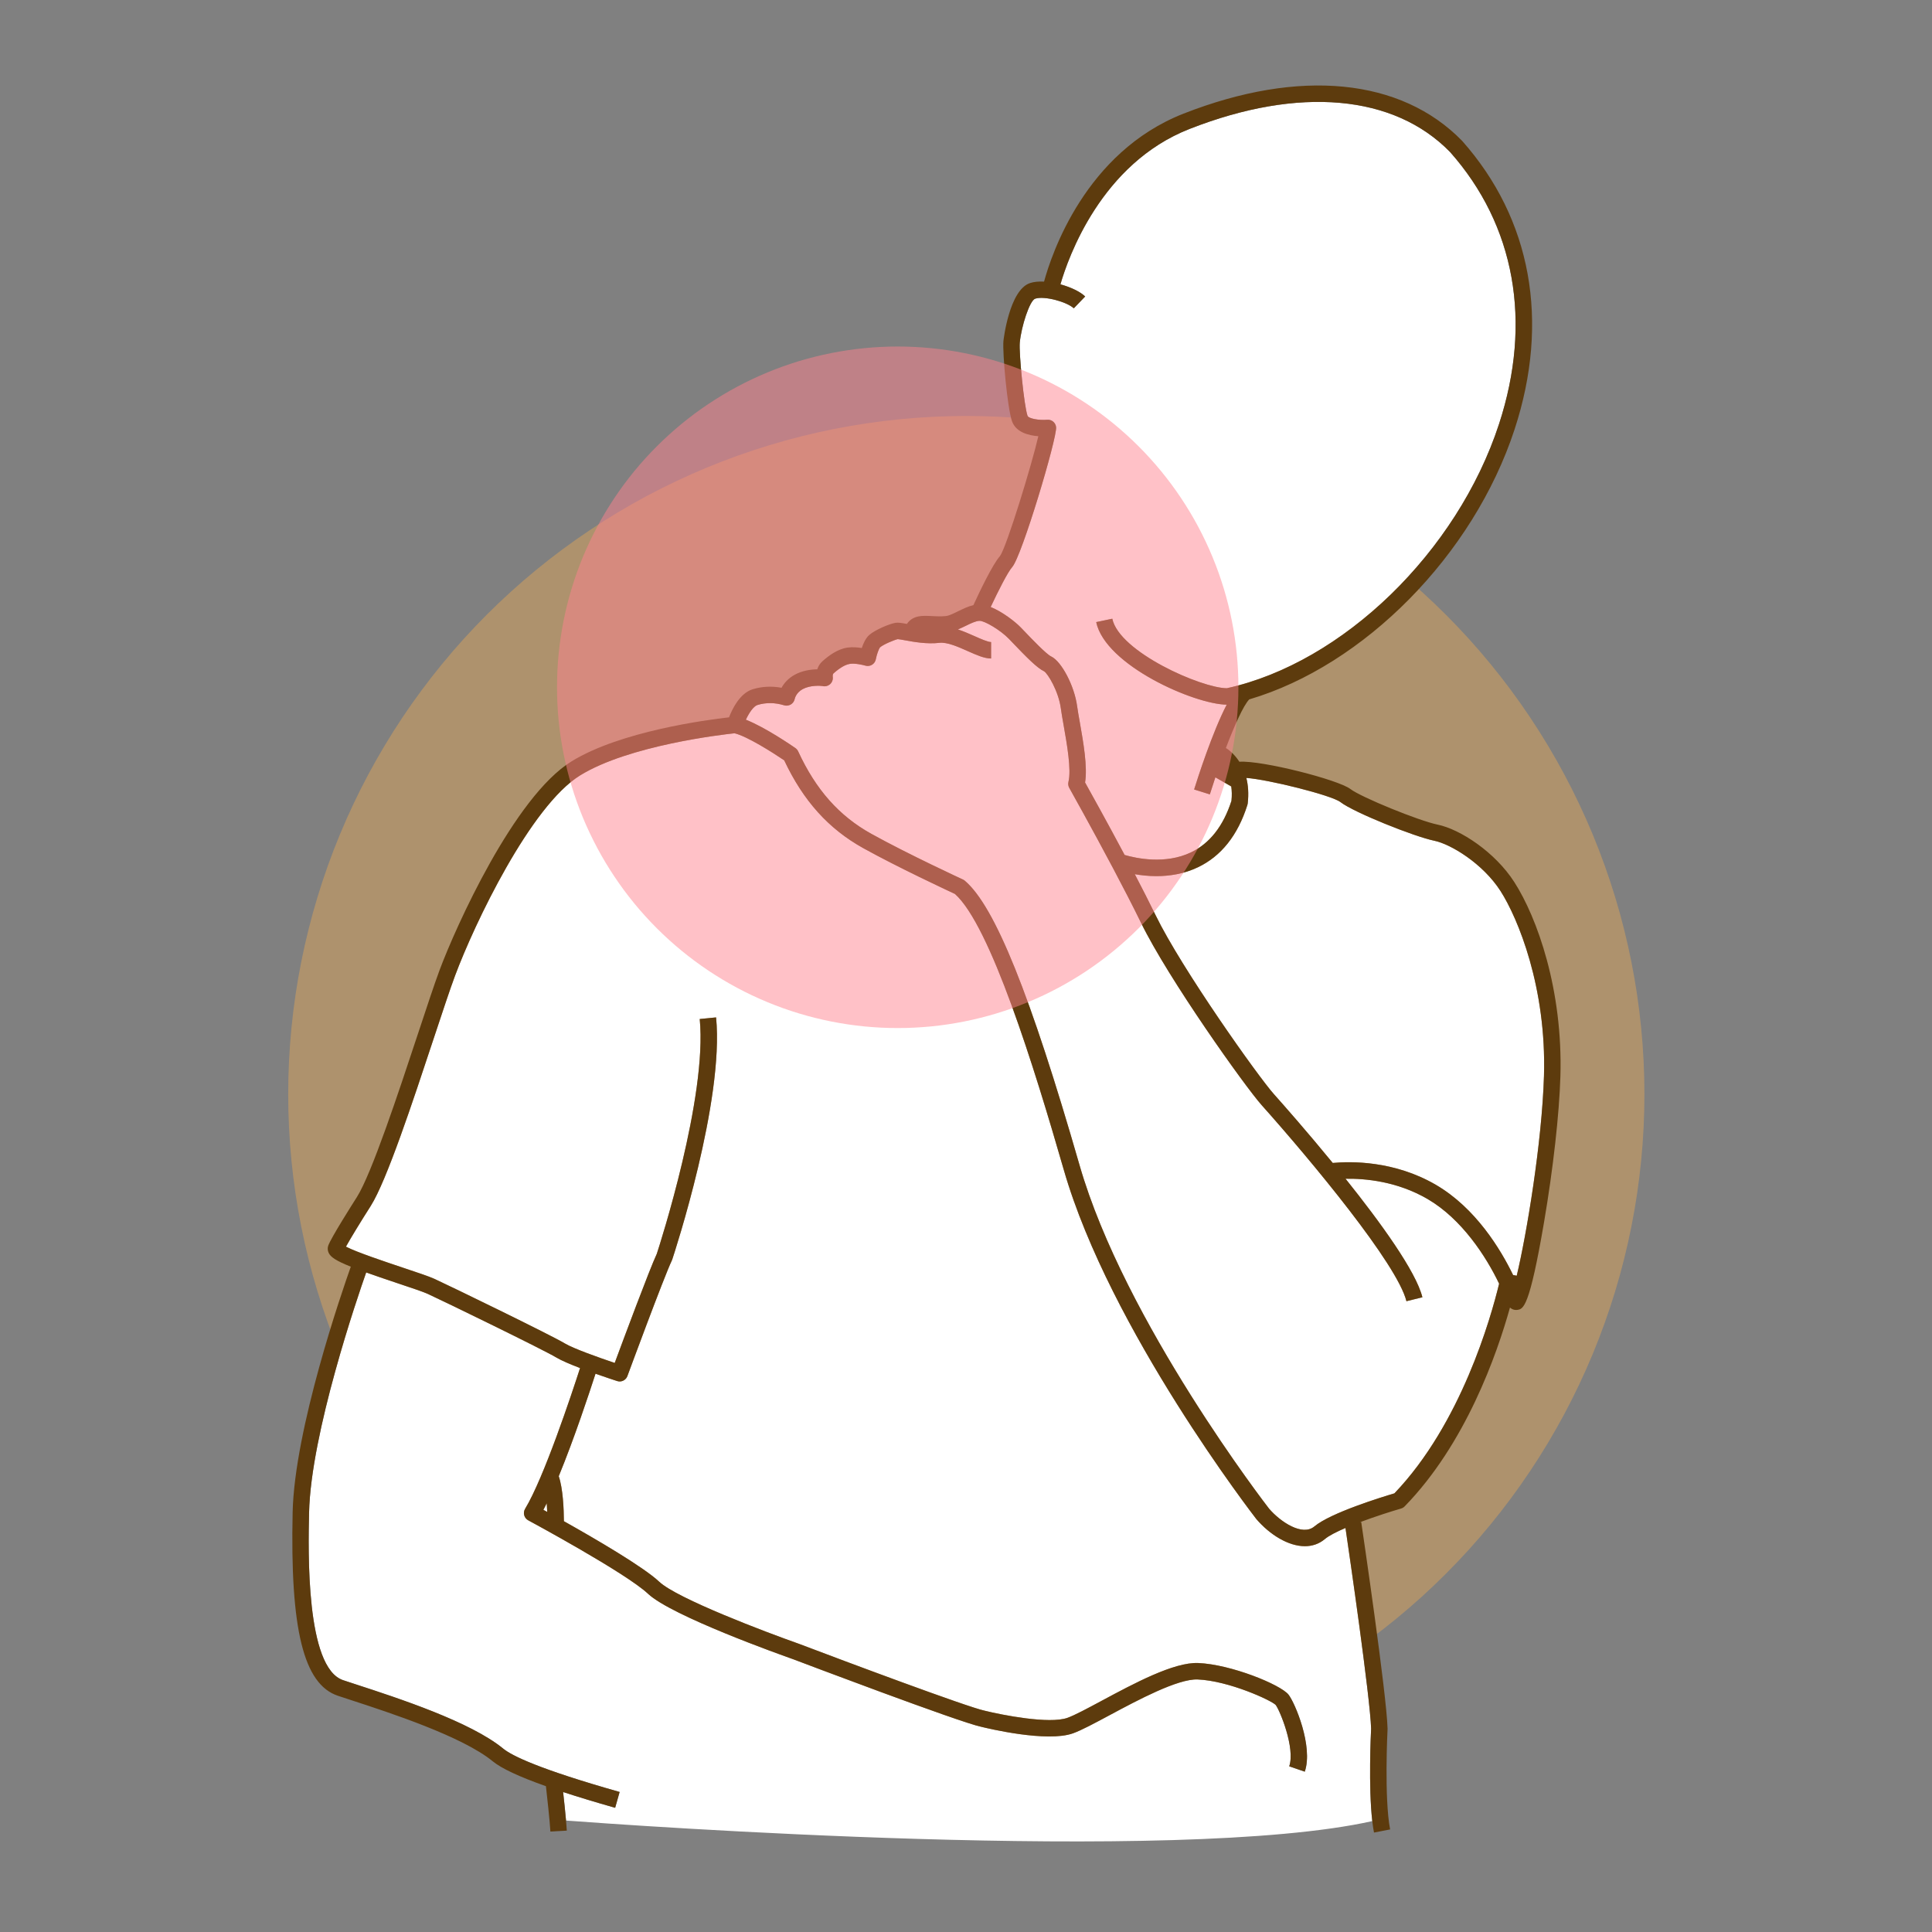
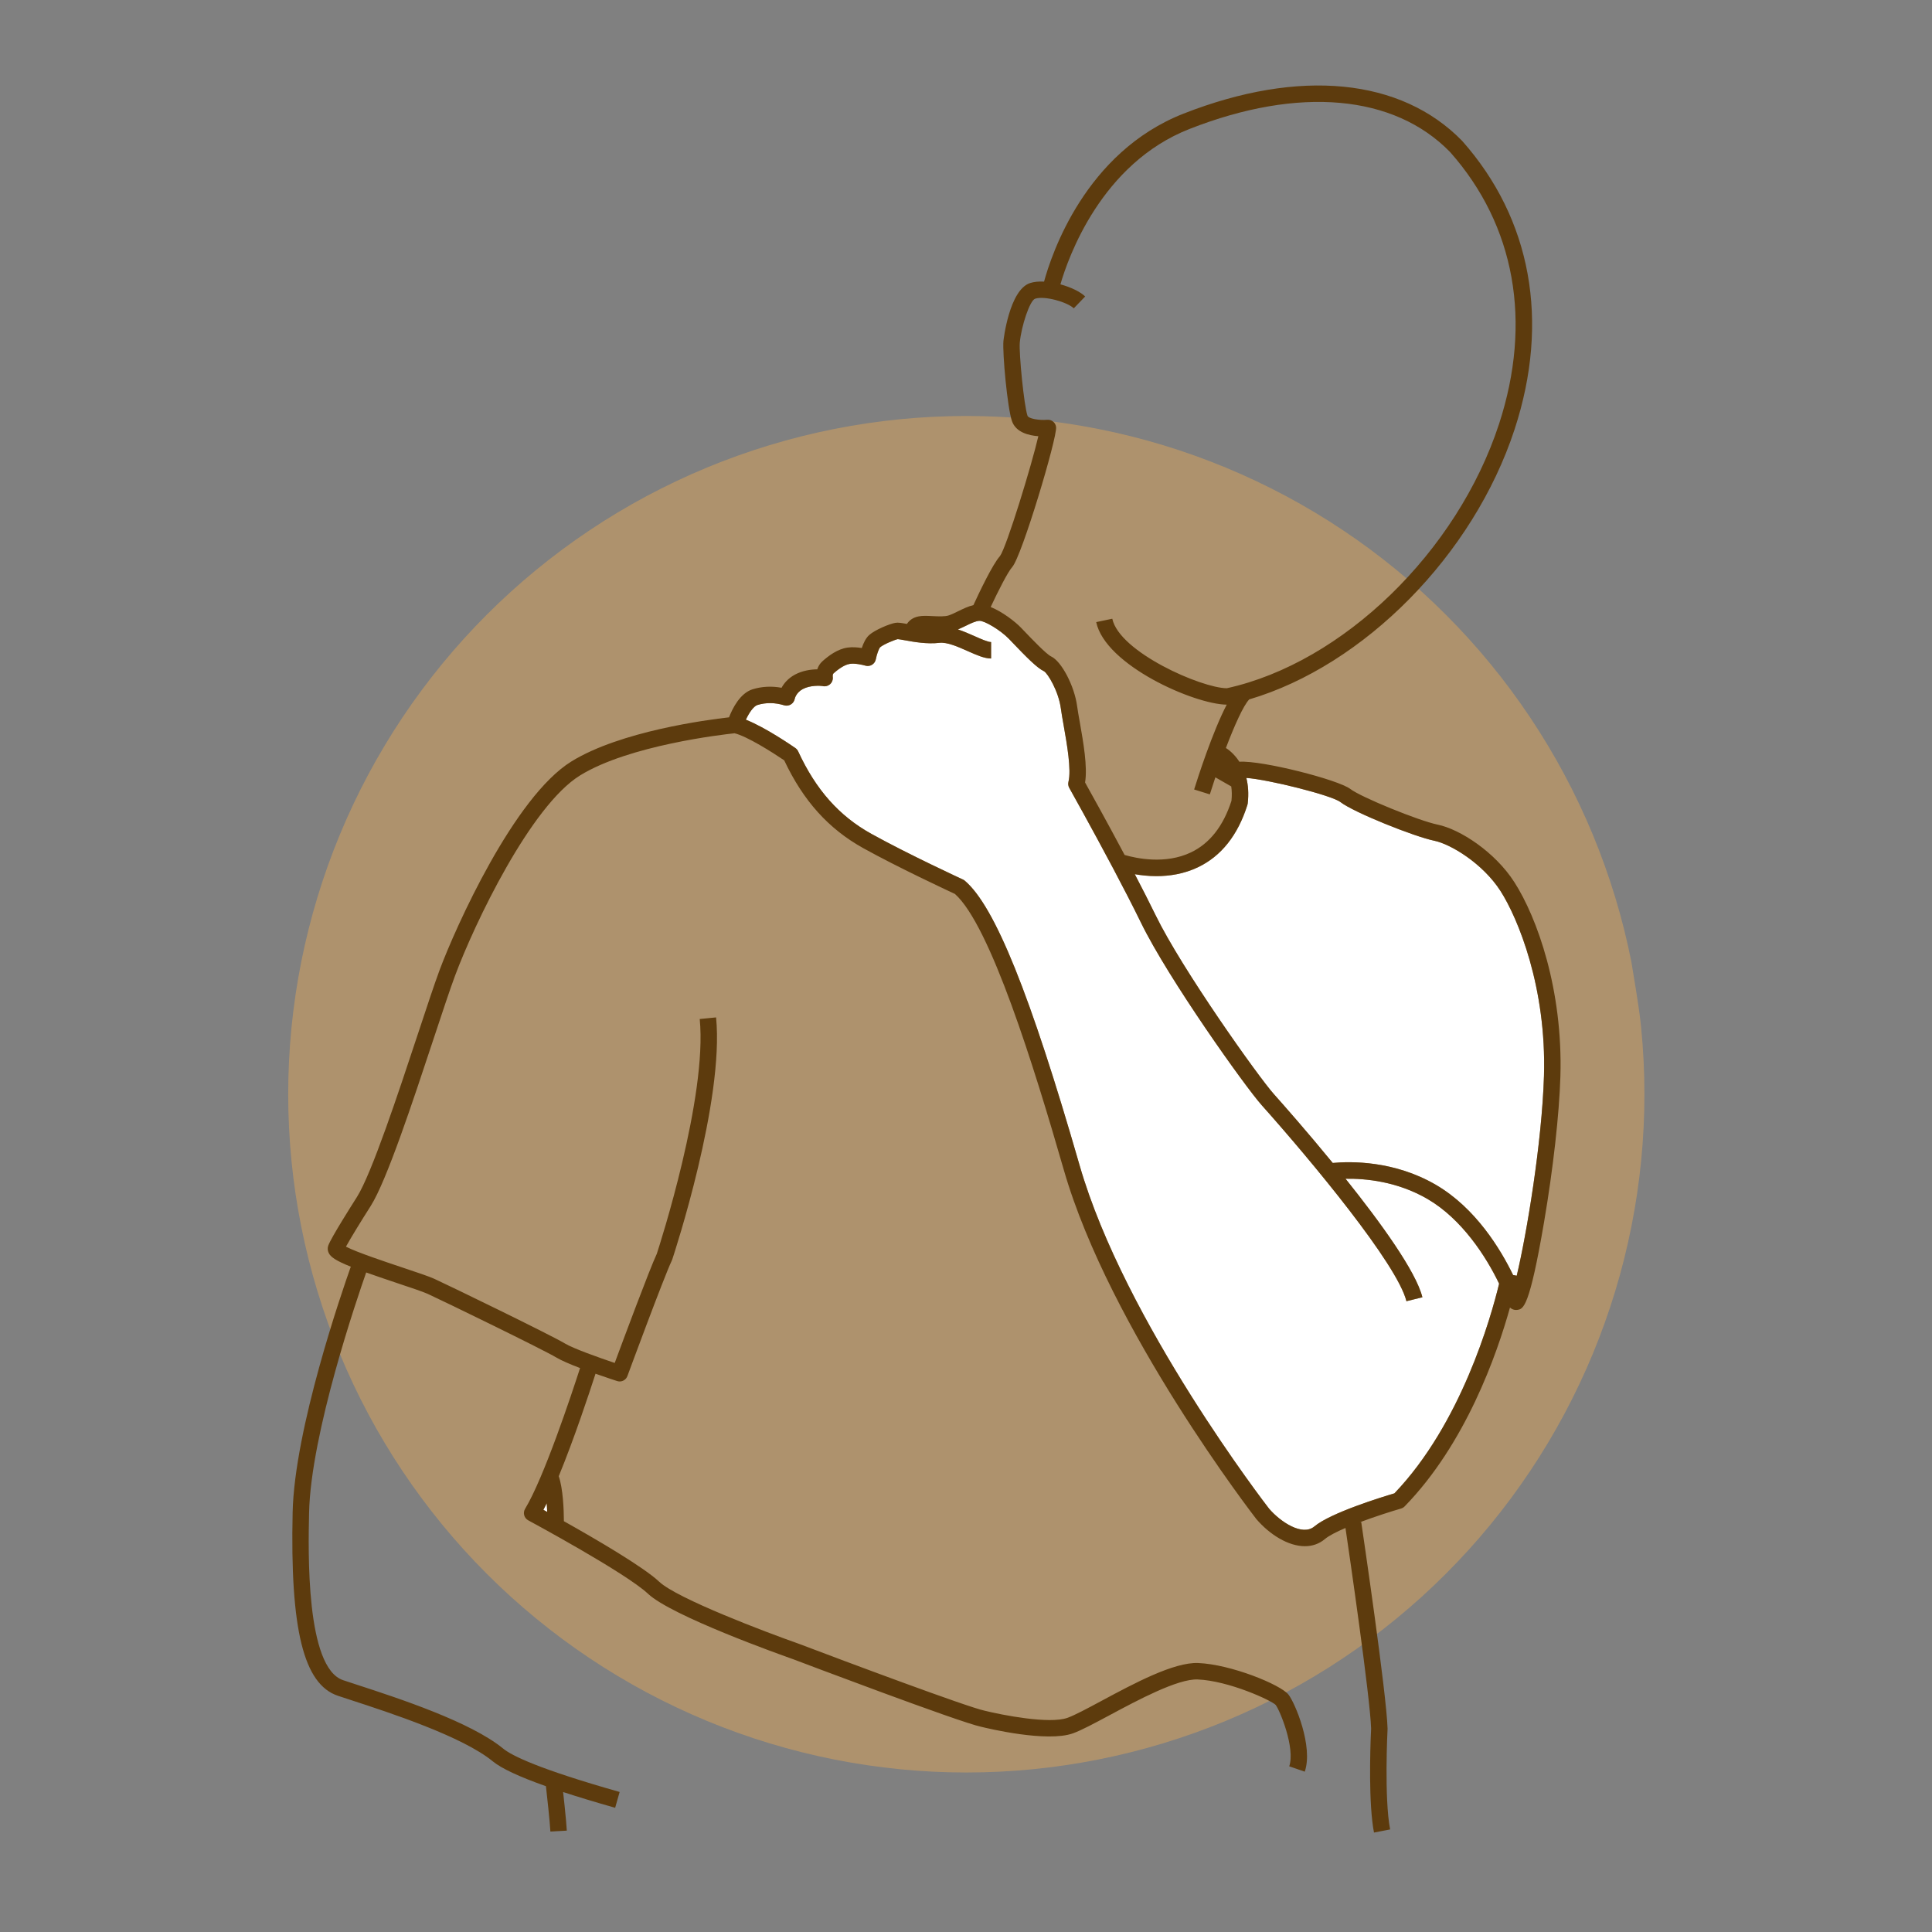
<svg xmlns="http://www.w3.org/2000/svg" width="500" viewBox="0 0 375 375" height="500" preserveAspectRatio="xMidYMid meet">
  <rect x="0" y="0" width="375" height="375" fill="#808080" stroke="none" />
  <defs>
    <filter x="0%" y="0%" width="100%" height="100%" id="id1" />
    <clipPath id="id2">
      <path d="M 55.938 80 L 319.188 80 L 319.188 345 L 55.938 345 Z M 55.938 80 " clip-rule="nonzero" />
    </clipPath>
    <mask id="id3">
      <g filter="url(#id1)">
-         <rect x="-37.5" width="450" fill="#000000" y="-37.5" height="450" fill-opacity="0.498" />
-       </g>
+         </g>
    </mask>
    <clipPath id="id4">
      <rect x="0" width="135" y="0" height="135" />
    </clipPath>
  </defs>
  <g clip-path="url(#id2)">
-     <path fill="#ae926d" d="M 319.18 212.391 C 319.18 214.547 319.129 216.699 319.023 218.852 C 318.918 221.004 318.758 223.152 318.547 225.293 C 318.336 227.438 318.074 229.578 317.758 231.707 C 317.441 233.84 317.074 235.961 316.652 238.074 C 316.23 240.188 315.762 242.289 315.238 244.379 C 314.715 246.469 314.141 248.547 313.516 250.605 C 312.887 252.668 312.215 254.715 311.488 256.742 C 310.762 258.77 309.988 260.781 309.164 262.77 C 308.34 264.762 307.465 266.73 306.543 268.68 C 305.625 270.625 304.656 272.551 303.641 274.449 C 302.625 276.352 301.562 278.223 300.457 280.07 C 299.348 281.922 298.195 283.738 297 285.531 C 295.801 287.324 294.562 289.082 293.281 290.812 C 291.996 292.543 290.672 294.242 289.305 295.91 C 287.938 297.574 286.531 299.203 285.086 300.801 C 283.637 302.398 282.152 303.957 280.629 305.48 C 279.109 307.004 277.547 308.488 275.953 309.938 C 274.355 311.383 272.727 312.789 271.059 314.156 C 269.395 315.523 267.699 316.848 265.969 318.133 C 264.238 319.414 262.477 320.656 260.684 321.852 C 258.895 323.051 257.074 324.203 255.227 325.309 C 253.379 326.418 251.508 327.48 249.605 328.496 C 247.707 329.512 245.781 330.48 243.836 331.398 C 241.887 332.32 239.922 333.195 237.93 334.02 C 235.941 334.844 233.93 335.617 231.902 336.344 C 229.875 337.07 227.828 337.746 225.77 338.371 C 223.707 338.996 221.633 339.57 219.543 340.094 C 217.453 340.617 215.352 341.09 213.238 341.512 C 211.125 341.93 209.004 342.301 206.875 342.613 C 204.742 342.93 202.605 343.195 200.461 343.406 C 198.316 343.617 196.172 343.777 194.02 343.883 C 191.867 343.988 189.715 344.039 187.562 344.039 C 185.406 344.039 183.254 343.988 181.102 343.883 C 178.949 343.777 176.805 343.617 174.66 343.406 C 172.516 343.195 170.379 342.93 168.25 342.613 C 166.117 342.301 163.996 341.93 161.883 341.512 C 159.77 341.09 157.668 340.617 155.578 340.094 C 153.492 339.57 151.414 338.996 149.355 338.371 C 147.293 337.746 145.246 337.07 143.219 336.344 C 141.191 335.617 139.184 334.844 137.191 334.02 C 135.203 333.195 133.234 332.32 131.285 331.398 C 129.34 330.48 127.414 329.512 125.516 328.496 C 123.617 327.48 121.742 326.418 119.895 325.309 C 118.047 324.203 116.227 323.051 114.438 321.852 C 112.645 320.656 110.887 319.414 109.156 318.133 C 107.426 316.848 105.727 315.523 104.062 314.156 C 102.398 312.789 100.766 311.383 99.172 309.938 C 97.574 308.488 96.016 307.004 94.492 305.48 C 92.969 303.957 91.484 302.398 90.035 300.801 C 88.59 299.203 87.184 297.574 85.816 295.91 C 84.449 294.242 83.125 292.543 81.844 290.812 C 80.559 289.082 79.32 287.324 78.121 285.531 C 76.926 283.738 75.773 281.922 74.668 280.07 C 73.559 278.223 72.496 276.352 71.48 274.449 C 70.465 272.551 69.5 270.625 68.578 268.68 C 67.656 266.73 66.785 264.762 65.961 262.77 C 65.137 260.781 64.359 258.77 63.633 256.742 C 62.91 254.715 62.234 252.668 61.609 250.605 C 60.984 248.547 60.41 246.469 59.887 244.379 C 59.363 242.289 58.891 240.188 58.469 238.074 C 58.051 235.961 57.68 233.84 57.363 231.707 C 57.051 229.578 56.785 227.438 56.574 225.293 C 56.363 223.152 56.203 221.004 56.098 218.852 C 55.992 216.699 55.941 214.547 55.941 212.391 C 55.941 210.238 55.992 208.082 56.098 205.93 C 56.203 203.781 56.363 201.633 56.574 199.488 C 56.785 197.344 57.051 195.207 57.363 193.074 C 57.68 190.941 58.051 188.82 58.469 186.707 C 58.891 184.594 59.363 182.492 59.887 180.402 C 60.41 178.312 60.984 176.238 61.609 174.176 C 62.234 172.113 62.91 170.07 63.633 168.039 C 64.359 166.012 65.137 164 65.961 162.012 C 66.785 160.02 67.656 158.051 68.578 156.105 C 69.5 154.156 70.465 152.23 71.48 150.332 C 72.496 148.434 73.559 146.559 74.668 144.711 C 75.773 142.863 76.926 141.043 78.121 139.25 C 79.32 137.461 80.559 135.699 81.844 133.969 C 83.125 132.238 84.449 130.539 85.816 128.875 C 87.184 127.207 88.59 125.578 90.035 123.98 C 91.484 122.383 92.969 120.824 94.492 119.301 C 96.016 117.777 97.574 116.293 99.172 114.844 C 100.766 113.398 102.398 111.992 104.062 110.625 C 105.727 109.258 107.426 107.934 109.156 106.648 C 110.887 105.367 112.645 104.125 114.438 102.93 C 116.227 101.73 118.047 100.578 119.895 99.473 C 121.742 98.363 123.617 97.301 125.516 96.285 C 127.414 95.27 129.34 94.305 131.285 93.383 C 133.234 92.461 135.203 91.586 137.191 90.762 C 139.184 89.938 141.191 89.164 143.219 88.438 C 145.246 87.711 147.293 87.035 149.355 86.41 C 151.414 85.785 153.492 85.211 155.578 84.688 C 157.668 84.164 159.77 83.691 161.883 83.273 C 163.996 82.852 166.117 82.484 168.25 82.168 C 170.379 81.852 172.516 81.586 174.66 81.375 C 176.805 81.164 178.949 81.008 181.102 80.902 C 183.254 80.797 185.406 80.742 187.562 80.742 C 189.715 80.742 191.867 80.797 194.02 80.902 C 196.172 81.008 198.316 81.164 200.461 81.375 C 202.605 81.586 204.742 81.852 206.875 82.168 C 209.004 82.484 211.125 82.852 213.238 83.273 C 215.352 83.691 217.453 84.164 219.543 84.688 C 221.633 85.211 223.707 85.785 225.77 86.41 C 227.828 87.035 229.875 87.711 231.902 88.438 C 233.93 89.164 235.941 89.938 237.93 90.762 C 239.922 91.586 241.887 92.461 243.836 93.383 C 245.781 94.305 247.707 95.27 249.605 96.285 C 251.508 97.301 253.379 98.363 255.227 99.473 C 257.074 100.578 258.895 101.73 260.684 102.93 C 262.477 104.125 264.238 105.367 265.969 106.648 C 267.699 107.934 269.395 109.258 271.059 110.625 C 272.727 111.992 274.355 113.398 275.953 114.844 C 277.547 116.293 279.109 117.777 280.629 119.301 C 282.152 120.824 283.637 122.383 285.086 123.98 C 286.531 125.578 287.938 127.207 289.305 128.875 C 290.672 130.539 291.996 132.238 293.281 133.969 C 294.562 135.699 295.801 137.461 297 139.25 C 298.195 141.043 299.348 142.863 300.457 144.711 C 301.562 146.559 302.625 148.434 303.641 150.332 C 304.656 152.23 305.625 154.156 306.543 156.105 C 307.465 158.051 308.34 160.02 309.164 162.012 C 309.988 164 310.762 166.012 311.488 168.039 C 312.215 170.07 312.887 172.113 313.516 174.176 C 314.141 176.238 314.715 178.312 315.238 180.402 C 315.762 182.492 316.23 184.594 316.652 186.707 C 317.074 188.82 317.441 190.941 317.758 193.074 C 318.074 195.207 318.336 197.344 318.547 199.488 C 318.758 201.633 318.918 203.781 319.023 205.93 C 319.129 208.082 319.18 210.238 319.18 212.391 Z M 319.18 212.391 " fill-opacity="1" fill-rule="nonzero" />
+     <path fill="#ae926d" d="M 319.18 212.391 C 319.18 214.547 319.129 216.699 319.023 218.852 C 318.918 221.004 318.758 223.152 318.547 225.293 C 318.336 227.438 318.074 229.578 317.758 231.707 C 317.441 233.84 317.074 235.961 316.652 238.074 C 316.23 240.188 315.762 242.289 315.238 244.379 C 314.715 246.469 314.141 248.547 313.516 250.605 C 312.887 252.668 312.215 254.715 311.488 256.742 C 310.762 258.77 309.988 260.781 309.164 262.77 C 308.34 264.762 307.465 266.73 306.543 268.68 C 305.625 270.625 304.656 272.551 303.641 274.449 C 302.625 276.352 301.562 278.223 300.457 280.07 C 299.348 281.922 298.195 283.738 297 285.531 C 295.801 287.324 294.562 289.082 293.281 290.812 C 291.996 292.543 290.672 294.242 289.305 295.91 C 287.938 297.574 286.531 299.203 285.086 300.801 C 283.637 302.398 282.152 303.957 280.629 305.48 C 279.109 307.004 277.547 308.488 275.953 309.938 C 274.355 311.383 272.727 312.789 271.059 314.156 C 269.395 315.523 267.699 316.848 265.969 318.133 C 264.238 319.414 262.477 320.656 260.684 321.852 C 258.895 323.051 257.074 324.203 255.227 325.309 C 253.379 326.418 251.508 327.48 249.605 328.496 C 247.707 329.512 245.781 330.48 243.836 331.398 C 241.887 332.32 239.922 333.195 237.93 334.02 C 235.941 334.844 233.93 335.617 231.902 336.344 C 229.875 337.07 227.828 337.746 225.77 338.371 C 223.707 338.996 221.633 339.57 219.543 340.094 C 217.453 340.617 215.352 341.09 213.238 341.512 C 211.125 341.93 209.004 342.301 206.875 342.613 C 204.742 342.93 202.605 343.195 200.461 343.406 C 198.316 343.617 196.172 343.777 194.02 343.883 C 191.867 343.988 189.715 344.039 187.562 344.039 C 185.406 344.039 183.254 343.988 181.102 343.883 C 178.949 343.777 176.805 343.617 174.66 343.406 C 172.516 343.195 170.379 342.93 168.25 342.613 C 166.117 342.301 163.996 341.93 161.883 341.512 C 159.77 341.09 157.668 340.617 155.578 340.094 C 153.492 339.57 151.414 338.996 149.355 338.371 C 147.293 337.746 145.246 337.07 143.219 336.344 C 141.191 335.617 139.184 334.844 137.191 334.02 C 135.203 333.195 133.234 332.32 131.285 331.398 C 129.34 330.48 127.414 329.512 125.516 328.496 C 123.617 327.48 121.742 326.418 119.895 325.309 C 118.047 324.203 116.227 323.051 114.438 321.852 C 112.645 320.656 110.887 319.414 109.156 318.133 C 107.426 316.848 105.727 315.523 104.062 314.156 C 102.398 312.789 100.766 311.383 99.172 309.938 C 97.574 308.488 96.016 307.004 94.492 305.48 C 92.969 303.957 91.484 302.398 90.035 300.801 C 88.59 299.203 87.184 297.574 85.816 295.91 C 84.449 294.242 83.125 292.543 81.844 290.812 C 80.559 289.082 79.32 287.324 78.121 285.531 C 76.926 283.738 75.773 281.922 74.668 280.07 C 73.559 278.223 72.496 276.352 71.48 274.449 C 70.465 272.551 69.5 270.625 68.578 268.68 C 67.656 266.73 66.785 264.762 65.961 262.77 C 65.137 260.781 64.359 258.77 63.633 256.742 C 62.91 254.715 62.234 252.668 61.609 250.605 C 60.984 248.547 60.41 246.469 59.887 244.379 C 59.363 242.289 58.891 240.188 58.469 238.074 C 58.051 235.961 57.68 233.84 57.363 231.707 C 57.051 229.578 56.785 227.438 56.574 225.293 C 56.363 223.152 56.203 221.004 56.098 218.852 C 55.992 216.699 55.941 214.547 55.941 212.391 C 55.941 210.238 55.992 208.082 56.098 205.93 C 56.203 203.781 56.363 201.633 56.574 199.488 C 56.785 197.344 57.051 195.207 57.363 193.074 C 57.68 190.941 58.051 188.82 58.469 186.707 C 58.891 184.594 59.363 182.492 59.887 180.402 C 60.41 178.312 60.984 176.238 61.609 174.176 C 62.234 172.113 62.91 170.07 63.633 168.039 C 64.359 166.012 65.137 164 65.961 162.012 C 66.785 160.02 67.656 158.051 68.578 156.105 C 69.5 154.156 70.465 152.23 71.48 150.332 C 72.496 148.434 73.559 146.559 74.668 144.711 C 75.773 142.863 76.926 141.043 78.121 139.25 C 79.32 137.461 80.559 135.699 81.844 133.969 C 83.125 132.238 84.449 130.539 85.816 128.875 C 87.184 127.207 88.59 125.578 90.035 123.98 C 91.484 122.383 92.969 120.824 94.492 119.301 C 96.016 117.777 97.574 116.293 99.172 114.844 C 100.766 113.398 102.398 111.992 104.062 110.625 C 105.727 109.258 107.426 107.934 109.156 106.648 C 110.887 105.367 112.645 104.125 114.438 102.93 C 116.227 101.73 118.047 100.578 119.895 99.473 C 121.742 98.363 123.617 97.301 125.516 96.285 C 127.414 95.27 129.34 94.305 131.285 93.383 C 133.234 92.461 135.203 91.586 137.191 90.762 C 139.184 89.938 141.191 89.164 143.219 88.438 C 145.246 87.711 147.293 87.035 149.355 86.41 C 151.414 85.785 153.492 85.211 155.578 84.688 C 157.668 84.164 159.77 83.691 161.883 83.273 C 163.996 82.852 166.117 82.484 168.25 82.168 C 170.379 81.852 172.516 81.586 174.66 81.375 C 176.805 81.164 178.949 81.008 181.102 80.902 C 183.254 80.797 185.406 80.742 187.562 80.742 C 189.715 80.742 191.867 80.797 194.02 80.902 C 196.172 81.008 198.316 81.164 200.461 81.375 C 202.605 81.586 204.742 81.852 206.875 82.168 C 209.004 82.484 211.125 82.852 213.238 83.273 C 215.352 83.691 217.453 84.164 219.543 84.688 C 221.633 85.211 223.707 85.785 225.77 86.41 C 227.828 87.035 229.875 87.711 231.902 88.438 C 233.93 89.164 235.941 89.938 237.93 90.762 C 239.922 91.586 241.887 92.461 243.836 93.383 C 245.781 94.305 247.707 95.27 249.605 96.285 C 251.508 97.301 253.379 98.363 255.227 99.473 C 257.074 100.578 258.895 101.73 260.684 102.93 C 262.477 104.125 264.238 105.367 265.969 106.648 C 267.699 107.934 269.395 109.258 271.059 110.625 C 272.727 111.992 274.355 113.398 275.953 114.844 C 277.547 116.293 279.109 117.777 280.629 119.301 C 282.152 120.824 283.637 122.383 285.086 123.98 C 286.531 125.578 287.938 127.207 289.305 128.875 C 290.672 130.539 291.996 132.238 293.281 133.969 C 294.562 135.699 295.801 137.461 297 139.25 C 298.195 141.043 299.348 142.863 300.457 144.711 C 301.562 146.559 302.625 148.434 303.641 150.332 C 304.656 152.23 305.625 154.156 306.543 156.105 C 307.465 158.051 308.34 160.02 309.164 162.012 C 309.988 164 310.762 166.012 311.488 168.039 C 312.215 170.07 312.887 172.113 313.516 174.176 C 314.141 176.238 314.715 178.312 315.238 180.402 C 315.762 182.492 316.23 184.594 316.652 186.707 C 318.074 195.207 318.336 197.344 318.547 199.488 C 318.758 201.633 318.918 203.781 319.023 205.93 C 319.129 208.082 319.18 210.238 319.18 212.391 Z M 319.18 212.391 " fill-opacity="1" fill-rule="nonzero" />
  </g>
-   <path fill="#ffffff" d="M 218.289 165.949 C 220.578 166.613 226.199 167.82 231.164 165.449 C 234.801 163.711 237.445 160.344 239.023 155.445 C 239.137 154.383 239.105 153.457 238.984 152.648 C 238.219 152.195 236.941 151.465 235.902 150.879 C 235.516 152.035 235.152 153.152 234.828 154.188 L 231.781 153.238 C 232.465 151.043 235.316 142.133 238.105 136.773 C 231.871 136.723 214.543 129.156 212.773 120.75 L 215.895 120.094 C 217.262 126.578 233.227 133.566 238.129 133.586 C 260.645 128.645 282.844 107.113 290.953 82.324 C 297.445 62.488 294.074 43.734 281.465 29.516 C 270.594 18.359 252.141 16.699 230.902 25.023 C 213.727 31.75 207.332 50 205.828 55.191 C 207.809 55.73 209.648 56.602 210.633 57.543 L 208.422 59.844 C 207.148 58.621 202.758 57.379 200.93 57.973 C 199.859 58.324 198.238 63.348 197.941 66.484 C 197.754 68.496 198.758 78.766 199.438 80.695 C 199.645 81.273 201.715 81.613 203.266 81.48 C 204.137 81.402 204.902 82.043 204.988 82.91 C 205.199 85.004 198.328 108 196.465 110.07 C 195.613 111.02 193.703 114.809 192.289 117.82 C 194.559 118.734 197.055 120.668 198.16 121.82 L 198.855 122.543 C 200.125 123.875 203.094 126.984 204.008 127.406 C 206.031 128.348 208.535 133.117 209.066 137.043 C 209.18 137.891 209.379 139.02 209.594 140.215 C 210.273 144.078 211.113 148.82 210.613 151.879 C 211.586 153.621 214.855 159.496 218.289 165.949 Z M 218.289 165.949 " fill-opacity="1" fill-rule="nonzero" />
  <path fill="#ffffff" d="M 278.387 163.184 C 274.516 162.391 262.789 157.699 260.172 155.68 C 258.438 154.348 246.121 151.285 241.914 150.996 C 242.258 152.363 242.402 154.008 242.18 155.961 C 242.168 156.062 242.145 156.164 242.113 156.258 C 240.258 162.129 237.027 166.191 232.512 168.34 C 229.801 169.633 226.984 170.055 224.461 170.055 C 222.918 170.055 221.492 169.895 220.262 169.68 C 221.715 172.465 223.129 175.227 224.332 177.699 C 229.418 188.133 244.203 208.945 247.273 212.383 C 249.039 214.359 253.648 219.578 258.684 225.727 C 262.141 225.402 270.602 225.242 278.723 229.984 C 286.43 234.488 291.266 242.48 293.691 247.48 L 294.395 247.617 C 296.305 239.645 299.293 221.766 299.684 208.828 C 300.199 191.664 294.617 178.191 291.242 172.938 C 287.801 167.586 281.566 163.832 278.387 163.184 Z M 278.387 163.184 " fill-opacity="1" fill-rule="nonzero" />
  <path fill="#ffffff" d="M 290.977 249.164 C 288.449 243.871 283.73 236.609 277.113 232.742 C 271.176 229.273 264.938 228.73 261.168 228.793 C 267.977 237.301 274.852 246.789 276.086 251.801 L 272.988 252.562 C 271.219 245.387 254.496 225.266 244.891 214.508 C 241.66 210.887 226.766 189.973 221.465 179.098 C 219.898 175.891 217.98 172.18 216.074 168.578 C 216.07 168.578 216.059 168.574 216.055 168.57 L 216.062 168.555 C 211.801 160.516 207.605 153.035 207.543 152.926 C 207.344 152.57 207.289 152.148 207.387 151.754 C 207.977 149.41 207.094 144.418 206.449 140.77 C 206.223 139.488 206.027 138.383 205.902 137.469 C 205.457 134.164 203.387 130.727 202.648 130.293 C 201.312 129.676 199.188 127.512 196.547 124.75 L 195.863 124.035 C 194.18 122.285 191.039 120.441 190.094 120.504 C 189.371 120.531 188.375 121.02 187.414 121.492 C 186.934 121.727 186.438 121.957 185.93 122.172 C 187.031 122.535 188.121 123.016 189.148 123.469 C 190.367 124.012 191.746 124.625 192.367 124.625 L 192.367 127.816 C 191.066 127.816 189.578 127.152 187.852 126.387 C 185.965 125.547 183.832 124.598 182.348 124.773 C 179.938 125.062 177.328 124.586 175.598 124.27 C 175.098 124.18 174.484 124.066 174.25 124.055 C 173.598 124.195 171.449 125.09 170.836 125.633 C 170.59 125.879 170.172 127.035 169.996 127.969 C 169.91 128.41 169.641 128.801 169.254 129.035 C 168.867 129.27 168.398 129.328 167.965 129.199 C 167.48 129.055 165.992 128.707 164.965 128.855 C 163.684 129.039 162.246 130.301 161.773 130.715 C 161.617 130.852 161.617 131.238 161.637 131.363 C 161.719 131.934 161.488 132.52 161.031 132.871 C 160.625 133.18 160.105 133.289 159.625 133.156 C 159.238 133.094 157.27 132.969 155.812 133.75 C 154.504 134.457 154.266 135.602 154.258 135.652 C 154.172 136.094 153.895 136.496 153.508 136.73 C 153.121 136.961 152.648 137.035 152.219 136.902 C 150.426 136.352 148.68 136.332 147.027 136.836 C 146.25 137.074 145.383 138.383 144.773 139.695 C 148.523 141.164 153.715 144.734 154.387 145.199 C 154.617 145.363 154.805 145.586 154.922 145.844 C 158.367 153.297 162.883 158.383 169.133 161.848 C 176.242 165.793 186.793 170.664 186.898 170.711 C 187.031 170.773 187.156 170.852 187.266 170.945 C 193.094 175.891 199.965 192.926 209.547 226.18 C 218.316 256.625 246.051 292.48 246.332 292.836 C 248.547 295.406 252.785 298.234 255.113 296.285 C 258.281 293.629 268.242 290.57 270.652 289.859 C 283.586 276.355 289.383 255.758 290.977 249.164 Z M 290.977 249.164 " fill-opacity="1" fill-rule="nonzero" />
-   <path fill="#ffffff" d="M 266.133 335.523 C 265.949 329.414 261.855 301.32 261.16 296.578 C 259.418 297.32 257.949 298.07 257.16 298.73 C 256.012 299.695 254.68 300.117 253.277 300.117 C 250.055 300.117 246.465 297.879 243.863 294.859 C 243.531 294.434 215.418 258.094 206.48 227.062 C 200.691 206.973 192.227 179.648 185.355 173.516 C 183.828 172.805 174.242 168.332 167.586 164.641 C 160.828 160.891 155.934 155.465 152.215 147.582 C 150.023 146.09 144.992 142.895 142.57 142.328 C 140.219 142.578 122.074 144.66 112.598 150.504 C 102.992 156.43 92.09 179.273 88.316 189.406 C 87.324 192.07 85.859 196.5 84.16 201.629 C 80.102 213.902 75.051 229.18 71.965 234.062 C 70.086 237.012 68.043 240.348 67.148 241.977 C 69.191 243.047 74.906 244.953 78.164 246.043 C 81.012 246.992 83.266 247.746 84.32 248.227 C 87.102 249.496 106.996 259.16 109.645 260.766 C 111.262 261.742 116.305 263.531 119.316 264.543 C 120.996 260.012 126.066 246.387 127.488 243.355 C 128.09 241.512 137.305 212.914 135.816 197.789 L 138.992 197.477 C 140.586 213.703 130.902 243.199 130.488 244.449 C 130.469 244.512 130.441 244.578 130.414 244.637 C 128.883 247.828 121.848 266.902 121.777 267.098 C 121.539 267.738 120.93 268.141 120.281 268.141 C 120.117 268.141 119.953 268.113 119.789 268.062 C 119.391 267.934 117.648 267.367 115.59 266.637 C 114.391 270.355 111.434 279.293 108.453 286.531 C 109.281 288.957 109.438 292.93 109.453 295.262 C 115.52 298.668 124.887 304.125 127.961 307.016 C 131.43 310.285 148.699 316.816 155.059 319.059 C 163.98 322.445 187.77 331.348 191.125 332.047 C 194.449 332.871 203.695 334.695 207.207 333.426 C 208.629 332.91 211.043 331.617 213.84 330.117 C 220.086 326.766 227.852 322.586 232.582 322.793 C 238.922 323.055 248.531 326.969 250.094 328.922 C 251.336 330.477 254.938 338.984 253.254 343.879 L 250.238 342.84 C 251.453 339.305 248.387 331.895 247.602 330.918 C 246.734 330.031 238.512 326.234 232.449 325.98 C 228.59 325.848 220.941 329.93 215.348 332.93 C 212.441 334.488 209.93 335.836 208.289 336.426 C 203.238 338.254 191.711 335.48 190.414 335.156 C 186.184 334.277 155.277 322.555 153.965 322.059 C 151.594 321.223 130.363 313.664 125.773 309.344 C 121.496 305.316 102.719 295.191 102.531 295.09 C 102.145 294.883 101.863 294.527 101.746 294.105 C 101.633 293.684 101.695 293.234 101.922 292.859 C 105.562 286.863 110.934 270.664 112.59 265.539 C 110.715 264.82 108.957 264.078 107.992 263.496 C 105.629 262.062 86.242 252.613 82.996 251.129 C 82.094 250.719 79.695 249.918 77.152 249.07 C 74.711 248.254 72.719 247.57 71.078 246.984 C 69.426 251.68 60.328 278.16 59.992 293.617 C 59.828 301.055 59.332 323.699 66.598 326.121 C 67.332 326.367 68.176 326.641 69.113 326.949 C 77.418 329.656 91.32 334.191 97.668 339.402 C 99.371 340.801 104.672 343.395 120.27 347.82 L 119.398 350.891 C 115.578 349.805 112.227 348.789 109.301 347.832 C 109.48 349.441 109.711 351.605 109.867 353.367 C 121.715 354.258 228.449 361.961 266.359 353.473 C 265.594 346.812 266.082 336.547 266.133 335.523 Z M 266.133 335.523 " fill-opacity="1" fill-rule="nonzero" />
  <path fill="#ffffff" d="M 106.215 293.465 C 106.191 292.887 106.16 292.32 106.121 291.781 C 105.902 292.227 105.684 292.656 105.473 293.059 C 105.695 293.18 105.949 293.32 106.215 293.465 Z M 106.215 293.465 " fill-opacity="1" fill-rule="nonzero" />
  <path fill="#5d3b0d" d="M 279.027 160.055 C 275.387 159.312 264.168 154.73 262.117 153.152 C 259.758 151.34 244.945 147.559 240.562 147.855 C 239.52 146.242 238.324 145.414 237.945 145.184 C 239.594 140.852 241.324 136.969 242.473 135.754 C 264.727 129.191 285.984 107.773 293.988 83.316 C 300.844 62.359 297.246 42.5 283.801 27.344 C 271.938 15.168 252.23 13.238 229.738 22.051 C 210.625 29.539 204.074 49.426 202.652 54.66 C 201.648 54.609 200.711 54.688 199.945 54.938 C 195.871 56.258 194.773 66.09 194.766 66.188 C 194.555 68.438 195.52 79.176 196.43 81.758 C 197.195 83.926 199.684 84.531 201.539 84.668 C 200.32 90.023 195.383 106.184 194.094 107.938 C 192.645 109.547 190.008 115.121 188.938 117.453 C 187.926 117.688 186.953 118.164 186.008 118.625 C 185.363 118.941 184.754 119.242 184.176 119.441 C 183.41 119.707 182.137 119.641 181.012 119.586 C 179.996 119.535 179.035 119.484 178.242 119.652 C 177.125 119.887 176.441 120.48 176.035 121.105 C 174.957 120.91 174.34 120.805 173.805 120.891 C 172.688 121.07 169.848 122.246 168.719 123.25 C 168.035 123.855 167.57 124.883 167.273 125.781 C 166.457 125.648 165.449 125.562 164.512 125.695 C 162.52 125.98 160.793 127.328 159.668 128.316 C 159.117 128.801 158.805 129.371 158.633 129.914 C 157.359 129.93 155.73 130.172 154.301 130.941 C 152.941 131.676 152.156 132.66 151.699 133.496 C 149.793 133.141 147.879 133.238 146.094 133.785 C 143.633 134.543 142.156 137.543 141.504 139.234 C 137.184 139.719 120.422 141.93 110.922 147.789 C 99.785 154.66 88.426 179.969 85.324 188.293 C 84.312 191.012 82.84 195.469 81.133 200.629 C 77.34 212.098 72.145 227.805 69.273 232.352 C 68.441 233.652 64.277 240.219 63.719 241.754 C 63.547 242.223 63.578 242.734 63.801 243.195 C 64.188 244.004 65.23 244.719 68.09 245.863 C 66.41 250.594 57.156 277.34 56.801 293.547 C 56.301 316.281 58.93 326.93 65.59 329.148 C 66.328 329.395 67.18 329.676 68.125 329.984 C 75.688 332.449 89.762 337.043 95.645 341.871 C 97.332 343.254 100.75 344.855 105.965 346.699 C 106.176 348.582 106.711 353.395 106.832 355.504 L 110.016 355.324 C 109.988 354.797 109.934 354.121 109.867 353.367 C 109.711 351.605 109.48 349.441 109.301 347.832 C 112.227 348.789 115.578 349.805 119.402 350.891 L 120.27 347.82 C 104.672 343.395 99.371 340.801 97.668 339.402 C 91.32 334.195 77.418 329.656 69.113 326.949 C 68.176 326.645 67.332 326.367 66.598 326.121 C 59.332 323.699 59.828 301.055 59.992 293.617 C 60.328 278.16 69.426 251.68 71.078 246.984 C 72.719 247.574 74.711 248.254 77.152 249.07 C 79.695 249.918 82.094 250.719 82.996 251.129 C 86.242 252.613 105.629 262.062 107.992 263.496 C 108.957 264.078 110.715 264.82 112.59 265.539 C 110.934 270.664 105.562 286.863 101.922 292.859 C 101.695 293.234 101.633 293.684 101.746 294.105 C 101.863 294.527 102.145 294.887 102.531 295.094 C 102.719 295.195 121.496 305.316 125.773 309.344 C 130.363 313.664 151.594 321.223 153.965 322.059 C 155.277 322.555 186.184 334.277 190.414 335.16 C 191.711 335.48 203.238 338.254 208.289 336.43 C 209.93 335.836 212.441 334.488 215.348 332.93 C 220.941 329.93 228.59 325.848 232.449 325.98 C 238.512 326.234 246.734 330.031 247.602 330.918 C 248.387 331.895 251.453 339.305 250.238 342.84 L 253.254 343.879 C 254.938 338.984 251.336 330.477 250.094 328.922 C 248.531 326.969 238.918 323.055 232.582 322.793 C 227.852 322.586 220.086 326.766 213.84 330.117 C 211.043 331.617 208.629 332.914 207.207 333.426 C 203.695 334.695 194.449 332.871 191.125 332.047 C 187.77 331.348 163.977 322.445 155.059 319.059 C 148.699 316.82 131.43 310.285 127.961 307.02 C 124.887 304.125 115.52 298.668 109.453 295.266 C 109.438 292.93 109.281 288.957 108.453 286.531 C 111.434 279.293 114.391 270.355 115.59 266.637 C 117.648 267.367 119.391 267.934 119.789 268.062 C 119.953 268.113 120.117 268.141 120.281 268.141 C 120.93 268.141 121.539 267.738 121.777 267.098 C 121.848 266.902 128.883 247.828 130.414 244.637 C 130.441 244.578 130.469 244.512 130.488 244.449 C 130.902 243.203 140.586 213.703 138.992 197.477 L 135.816 197.789 C 137.305 212.914 128.09 241.512 127.488 243.355 C 126.066 246.387 120.996 260.012 119.316 264.547 C 116.305 263.531 111.262 261.746 109.645 260.766 C 106.996 259.16 87.102 249.496 84.32 248.227 C 83.266 247.746 81.012 246.992 78.164 246.043 C 74.906 244.953 69.191 243.047 67.148 241.977 C 68.043 240.348 70.086 237.012 71.965 234.062 C 75.051 229.18 80.102 213.902 84.16 201.629 C 85.859 196.5 87.324 192.07 88.316 189.406 C 92.09 179.273 102.992 156.43 112.598 150.504 C 122.074 144.66 140.219 142.578 142.57 142.328 C 144.992 142.895 150.023 146.09 152.215 147.582 C 155.934 155.465 160.828 160.891 167.586 164.641 C 174.242 168.332 183.828 172.805 185.355 173.516 C 192.227 179.648 200.691 206.973 206.48 227.062 C 215.418 258.094 243.531 294.434 243.863 294.859 C 246.465 297.883 250.055 300.117 253.277 300.117 C 254.68 300.117 256.012 299.695 257.16 298.73 C 257.949 298.07 259.418 297.32 261.156 296.578 C 261.855 301.32 265.949 329.414 266.133 335.523 C 266.082 336.547 265.594 346.812 266.359 353.473 C 266.449 354.273 266.559 355.023 266.691 355.699 L 269.824 355.09 C 268.645 349.031 269.316 335.758 269.324 335.625 C 269.324 335.582 269.324 335.543 269.324 335.5 C 269.148 328.805 264.414 296.789 264.215 295.43 L 263.938 295.469 C 267.012 294.316 270.254 293.297 271.949 292.805 C 272.215 292.727 272.457 292.582 272.648 292.383 C 284.477 280.234 290.543 262.918 293.086 253.793 C 293.434 254.121 293.863 254.266 294.27 254.266 C 294.355 254.266 294.438 254.262 294.52 254.246 C 295.668 254.074 296.855 253.895 299.703 237.199 C 301.465 226.852 302.652 216.281 302.871 208.926 C 303.375 192.145 298.367 178.121 293.926 171.211 C 290.172 165.367 283.402 160.953 279.027 160.055 Z M 106.215 293.465 C 105.949 293.32 105.695 293.18 105.473 293.059 C 105.684 292.656 105.902 292.227 106.121 291.781 C 106.16 292.32 106.191 292.887 106.215 293.465 Z M 299.684 208.828 C 299.293 221.766 296.305 239.645 294.395 247.617 L 293.691 247.48 C 291.266 242.48 286.43 234.488 278.723 229.984 C 270.602 225.242 262.141 225.402 258.684 225.727 C 253.648 219.578 249.039 214.359 247.273 212.383 C 244.203 208.945 229.418 188.133 224.332 177.699 C 223.129 175.227 221.715 172.465 220.262 169.68 C 221.492 169.895 222.918 170.055 224.461 170.055 C 226.984 170.055 229.801 169.633 232.512 168.34 C 237.027 166.191 240.258 162.129 242.113 156.258 C 242.145 156.164 242.168 156.062 242.18 155.961 C 242.402 154.008 242.258 152.363 241.914 150.996 C 246.121 151.285 258.438 154.348 260.172 155.68 C 262.789 157.699 274.516 162.391 278.387 163.184 C 281.566 163.832 287.801 167.586 291.242 172.934 C 294.617 178.191 300.199 191.664 299.684 208.828 Z M 209.594 140.215 C 209.379 139.02 209.18 137.891 209.066 137.043 C 208.535 133.117 206.031 128.348 204.008 127.406 C 203.094 126.984 200.125 123.875 198.855 122.543 L 198.16 121.82 C 197.055 120.668 194.559 118.734 192.289 117.82 C 193.703 114.809 195.609 111.02 196.465 110.07 C 198.328 108 205.199 85.004 204.988 82.91 C 204.902 82.043 204.137 81.402 203.266 81.48 C 201.715 81.613 199.645 81.273 199.438 80.695 C 198.758 78.766 197.754 68.496 197.941 66.484 C 198.238 63.348 199.859 58.324 200.93 57.973 C 202.758 57.379 207.148 58.621 208.422 59.844 L 210.633 57.543 C 209.648 56.602 207.809 55.73 205.828 55.191 C 207.332 50 213.727 31.75 230.902 25.023 C 252.141 16.699 270.59 18.359 281.465 29.516 C 294.074 43.734 297.445 62.488 290.953 82.324 C 282.844 107.113 260.645 128.645 238.129 133.586 C 233.227 133.566 217.262 126.578 215.895 120.094 L 212.773 120.75 C 214.543 129.156 231.871 136.723 238.105 136.773 C 235.316 142.133 232.465 151.043 231.781 153.238 L 234.828 154.188 C 235.152 153.152 235.516 152.035 235.902 150.879 C 236.941 151.465 238.219 152.195 238.984 152.648 C 239.105 153.457 239.137 154.383 239.023 155.445 C 237.445 160.344 234.801 163.711 231.164 165.449 C 226.199 167.82 220.578 166.613 218.289 165.949 C 214.855 159.496 211.586 153.621 210.613 151.879 C 211.113 148.82 210.273 144.078 209.594 140.215 Z M 255.113 296.285 C 252.785 298.234 248.547 295.406 246.332 292.836 C 246.051 292.48 218.316 256.625 209.547 226.18 C 199.965 192.926 193.094 175.891 187.266 170.945 C 187.156 170.852 187.031 170.773 186.898 170.711 C 186.793 170.664 176.242 165.793 169.137 161.852 C 162.883 158.383 158.367 153.297 154.926 145.844 C 154.805 145.586 154.617 145.363 154.387 145.199 C 153.715 144.734 148.523 141.164 144.773 139.695 C 145.383 138.383 146.25 137.078 147.027 136.836 C 148.68 136.332 150.426 136.355 152.219 136.902 C 152.648 137.035 153.121 136.961 153.508 136.73 C 153.895 136.5 154.172 136.094 154.258 135.652 C 154.266 135.602 154.504 134.461 155.812 133.75 C 157.27 132.969 159.238 133.094 159.625 133.156 C 160.105 133.293 160.629 133.18 161.031 132.871 C 161.488 132.52 161.719 131.934 161.637 131.363 C 161.617 131.238 161.617 130.852 161.773 130.715 C 162.246 130.301 163.684 129.039 164.965 128.855 C 165.992 128.707 167.48 129.055 167.965 129.199 C 168.398 129.328 168.867 129.27 169.254 129.035 C 169.641 128.801 169.91 128.41 169.996 127.969 C 170.172 127.035 170.59 125.879 170.836 125.637 C 171.449 125.09 173.598 124.195 174.25 124.055 C 174.484 124.066 175.098 124.18 175.598 124.27 C 177.328 124.586 179.938 125.062 182.348 124.773 C 183.832 124.598 185.969 125.547 187.852 126.387 C 189.578 127.152 191.07 127.816 192.371 127.816 L 192.371 124.625 C 191.746 124.625 190.367 124.012 189.148 123.469 C 188.121 123.016 187.031 122.535 185.93 122.172 C 186.438 121.957 186.934 121.727 187.414 121.492 C 188.379 121.02 189.375 120.531 190.094 120.504 C 191.039 120.441 194.18 122.285 195.863 124.035 L 196.547 124.75 C 199.188 127.512 201.312 129.676 202.648 130.293 C 203.387 130.727 205.457 134.164 205.906 137.469 C 206.027 138.383 206.223 139.488 206.449 140.77 C 207.094 144.418 207.977 149.41 207.387 151.754 C 207.289 152.148 207.344 152.57 207.543 152.926 C 207.605 153.035 211.801 160.516 216.062 168.555 L 216.055 168.57 C 216.059 168.574 216.07 168.578 216.074 168.578 C 217.98 172.18 219.902 175.891 221.465 179.098 C 226.766 189.973 241.66 210.891 244.891 214.508 C 254.496 225.266 271.219 245.387 272.988 252.562 L 276.086 251.801 C 274.852 246.789 267.98 237.301 261.168 228.793 C 264.938 228.73 271.176 229.273 277.113 232.742 C 283.73 236.609 288.449 243.871 290.977 249.164 C 289.383 255.758 283.586 276.355 270.652 289.859 C 268.246 290.57 258.281 293.629 255.113 296.285 Z M 255.113 296.285 " fill-opacity="1" fill-rule="nonzero" />
  <g mask="url(#id3)">
    <g transform="matrix(1, 0, 0, 1, 107, 66)">
      <g clip-path="url(#id4)">
-         <path fill="#ff838e" d="M 133.375 67.402 C 133.375 68.484 133.348 69.566 133.293 70.648 C 133.242 71.727 133.16 72.809 133.055 73.887 C 132.949 74.961 132.816 76.035 132.656 77.105 C 132.5 78.176 132.312 79.242 132.102 80.305 C 131.891 81.367 131.656 82.422 131.391 83.473 C 131.129 84.523 130.84 85.566 130.527 86.602 C 130.211 87.637 129.871 88.664 129.508 89.684 C 129.145 90.703 128.754 91.715 128.34 92.715 C 127.926 93.715 127.488 94.703 127.023 95.68 C 126.562 96.66 126.074 97.625 125.566 98.582 C 125.055 99.535 124.523 100.477 123.965 101.406 C 123.41 102.336 122.828 103.25 122.23 104.148 C 121.629 105.047 121.004 105.934 120.359 106.805 C 119.715 107.672 119.051 108.527 118.363 109.363 C 117.676 110.199 116.969 111.02 116.242 111.82 C 115.516 112.621 114.77 113.406 114.004 114.172 C 113.238 114.938 112.457 115.684 111.652 116.41 C 110.852 117.137 110.031 117.844 109.195 118.531 C 108.359 119.219 107.508 119.883 106.637 120.527 C 105.77 121.172 104.883 121.797 103.984 122.398 C 103.086 123 102.172 123.578 101.242 124.133 C 100.312 124.691 99.371 125.223 98.418 125.734 C 97.465 126.246 96.496 126.73 95.52 127.195 C 94.539 127.656 93.551 128.094 92.551 128.508 C 91.551 128.926 90.543 129.312 89.523 129.68 C 88.504 130.043 87.477 130.383 86.441 130.695 C 85.406 131.012 84.363 131.301 83.312 131.562 C 82.262 131.824 81.207 132.062 80.145 132.273 C 79.086 132.484 78.02 132.668 76.949 132.828 C 75.879 132.988 74.805 133.121 73.727 133.227 C 72.648 133.332 71.57 133.41 70.488 133.465 C 69.41 133.52 68.328 133.543 67.246 133.543 C 66.164 133.543 65.082 133.52 64 133.465 C 62.918 133.41 61.84 133.332 60.762 133.227 C 59.688 133.121 58.613 132.988 57.543 132.828 C 56.473 132.668 55.406 132.484 54.344 132.273 C 53.281 132.062 52.227 131.824 51.176 131.562 C 50.129 131.301 49.086 131.012 48.047 130.695 C 47.012 130.383 45.984 130.043 44.969 129.68 C 43.949 129.312 42.938 128.926 41.938 128.508 C 40.938 128.094 39.949 127.656 38.973 127.195 C 37.992 126.73 37.027 126.246 36.07 125.734 C 35.117 125.223 34.176 124.691 33.25 124.133 C 32.32 123.578 31.406 123 30.508 122.398 C 29.605 121.797 28.723 121.172 27.852 120.527 C 26.984 119.883 26.129 119.219 25.293 118.531 C 24.457 117.844 23.637 117.137 22.836 116.41 C 22.035 115.684 21.25 114.938 20.484 114.172 C 19.719 113.406 18.973 112.621 18.246 111.82 C 17.52 111.02 16.812 110.199 16.125 109.363 C 15.441 108.527 14.773 107.672 14.129 106.805 C 13.484 105.934 12.863 105.047 12.262 104.148 C 11.66 103.25 11.082 102.336 10.523 101.406 C 9.969 100.477 9.434 99.535 8.926 98.582 C 8.414 97.625 7.93 96.66 7.465 95.68 C 7.004 94.703 6.562 93.715 6.148 92.715 C 5.734 91.715 5.348 90.703 4.98 89.684 C 4.617 88.664 4.277 87.637 3.965 86.602 C 3.648 85.566 3.359 84.523 3.098 83.473 C 2.836 82.422 2.598 81.367 2.387 80.305 C 2.176 79.242 1.992 78.176 1.832 77.105 C 1.672 76.035 1.539 74.961 1.434 73.887 C 1.328 72.809 1.25 71.727 1.195 70.648 C 1.145 69.566 1.117 68.484 1.117 67.402 C 1.117 66.32 1.145 65.238 1.195 64.156 C 1.25 63.074 1.328 61.996 1.434 60.918 C 1.539 59.84 1.672 58.766 1.832 57.695 C 1.992 56.625 2.176 55.559 2.387 54.496 C 2.598 53.438 2.836 52.379 3.098 51.332 C 3.359 50.281 3.648 49.238 3.965 48.203 C 4.277 47.164 4.617 46.137 4.98 45.117 C 5.348 44.102 5.734 43.09 6.148 42.09 C 6.562 41.09 7.004 40.102 7.465 39.121 C 7.93 38.145 8.414 37.176 8.926 36.223 C 9.434 35.266 9.969 34.324 10.523 33.398 C 11.082 32.469 11.66 31.555 12.262 30.656 C 12.863 29.754 13.484 28.871 14.129 28 C 14.773 27.133 15.441 26.277 16.125 25.441 C 16.812 24.605 17.52 23.785 18.246 22.984 C 18.973 22.18 19.719 21.398 20.484 20.633 C 21.25 19.867 22.035 19.121 22.836 18.395 C 23.637 17.668 24.457 16.961 25.293 16.273 C 26.129 15.586 26.984 14.922 27.852 14.273 C 28.723 13.629 29.605 13.008 30.508 12.406 C 31.406 11.805 32.32 11.227 33.25 10.668 C 34.176 10.113 35.117 9.578 36.07 9.07 C 37.027 8.559 37.992 8.07 38.973 7.609 C 39.949 7.148 40.938 6.707 41.938 6.293 C 42.938 5.879 43.949 5.488 44.969 5.125 C 45.984 4.762 47.012 4.422 48.047 4.105 C 49.086 3.793 50.129 3.504 51.176 3.242 C 52.227 2.977 53.281 2.742 54.344 2.531 C 55.406 2.32 56.473 2.133 57.543 1.977 C 58.613 1.816 59.688 1.684 60.762 1.578 C 61.84 1.473 62.918 1.391 64 1.34 C 65.082 1.285 66.164 1.258 67.246 1.258 C 68.328 1.258 69.41 1.285 70.488 1.34 C 71.57 1.391 72.648 1.473 73.727 1.578 C 74.805 1.684 75.879 1.816 76.949 1.977 C 78.02 2.133 79.086 2.32 80.145 2.531 C 81.207 2.742 82.262 2.977 83.312 3.242 C 84.363 3.504 85.406 3.793 86.441 4.105 C 87.477 4.422 88.504 4.762 89.523 5.125 C 90.543 5.488 91.551 5.879 92.551 6.293 C 93.551 6.707 94.539 7.148 95.52 7.609 C 96.496 8.07 97.465 8.559 98.418 9.07 C 99.371 9.578 100.312 10.113 101.242 10.668 C 102.172 11.227 103.086 11.805 103.984 12.406 C 104.883 13.008 105.77 13.629 106.637 14.273 C 107.508 14.922 108.359 15.586 109.195 16.273 C 110.031 16.961 110.852 17.668 111.652 18.395 C 112.457 19.121 113.238 19.867 114.004 20.633 C 114.77 21.398 115.516 22.18 116.242 22.984 C 116.969 23.785 117.676 24.605 118.363 25.441 C 119.051 26.277 119.715 27.133 120.359 28 C 121.004 28.871 121.629 29.754 122.23 30.656 C 122.828 31.555 123.41 32.469 123.965 33.398 C 124.523 34.324 125.055 35.266 125.566 36.223 C 126.074 37.176 126.562 38.145 127.023 39.121 C 127.488 40.102 127.926 41.09 128.34 42.09 C 128.754 43.09 129.145 44.102 129.508 45.117 C 129.871 46.137 130.211 47.164 130.527 48.203 C 130.84 49.238 131.129 50.281 131.391 51.332 C 131.656 52.379 131.891 53.438 132.102 54.496 C 132.312 55.559 132.5 56.625 132.656 57.695 C 132.816 58.766 132.949 59.84 133.055 60.918 C 133.16 61.996 133.242 63.074 133.293 64.156 C 133.348 65.238 133.375 66.32 133.375 67.402 Z M 133.375 67.402 " fill-opacity="1" fill-rule="nonzero" />
-       </g>
+         </g>
    </g>
  </g>
</svg>